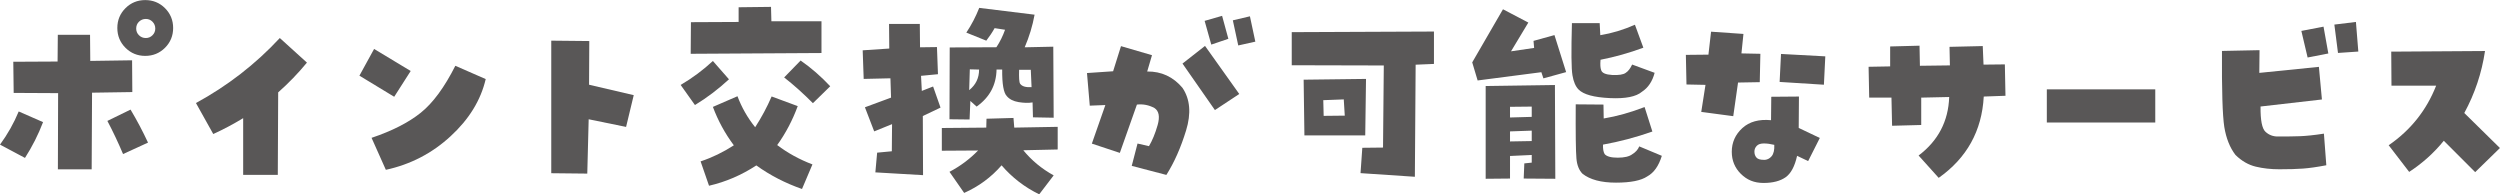
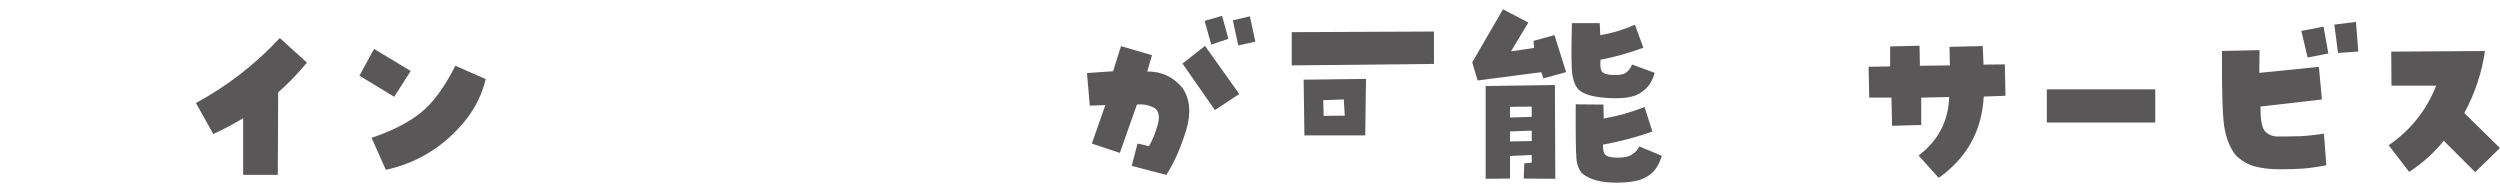
<svg xmlns="http://www.w3.org/2000/svg" id="_レイヤー_2" data-name="レイヤー 2" viewBox="0 0 323.44 25.15">
  <defs>
    <style>
      .cls-1 {
        fill: #595757;
      }
    </style>
  </defs>
  <g id="_レイヤー_2-2" data-name="レイヤー 2">
    <g>
-       <path class="cls-1" d="M2.42,14.42l3.15,1.38c-.62,1.63-1.41,3.18-2.34,4.63l-3.23-1.72c.99-1.35,1.8-2.79,2.42-4.29ZM7.5,12.05l-5.73-.03-.05-4.03,5.73-.03.03-3.46h4.17l.03,3.38,5.41-.08.03,4.11-5.21.08-.05,9.92h-4.37l.03-9.87ZM13.9,15.64l2.99-1.46c.82,1.37,1.57,2.79,2.26,4.27l-3.23,1.48c-.62-1.47-1.3-2.91-2.03-4.29ZM15.18,3.62c0-1.01.35-1.86,1.05-2.56s1.56-1.05,2.56-1.05,1.86.35,2.56,1.05,1.05,1.56,1.05,2.56-.35,1.86-1.05,2.56c-.7.7-1.56,1.05-2.56,1.05s-1.86-.35-2.56-1.05c-.7-.7-1.05-1.56-1.05-2.56ZM17.62,3.7c0,.33.12.62.36.86.24.24.54.36.89.36.33,0,.62-.12.86-.36s.36-.53.36-.86c0-.35-.12-.64-.36-.89-.24-.24-.53-.36-.86-.36-.35,0-.64.12-.89.36s-.36.54-.36.89Z" />
      <path class="cls-1" d="M31.47,15.28c-1.25.76-2.54,1.45-3.88,2.06l-2.24-4.01c4.08-2.22,7.7-5.02,10.85-8.41l3.51,3.18c-1.13,1.37-2.37,2.66-3.72,3.85l-.05,10.67h-4.48v-7.34Z" />
      <path class="cls-1" d="M53.13,9.19l-2.13,3.33-4.5-2.73,1.9-3.46,4.74,2.86ZM48.08,17.83c2.64-.89,4.75-1.96,6.34-3.23,1.59-1.27,3.08-3.3,4.49-6.09l3.93,1.72c-.64,2.74-2.16,5.21-4.56,7.41-2.39,2.2-5.18,3.64-8.36,4.33l-1.85-4.14Z" />
-       <path class="cls-1" d="M76.24,5.31l-.03,5.65,5.78,1.35-.99,4.11-4.84-.99-.18,7.03-4.66-.05V5.26l4.92.05Z" />
-       <path class="cls-1" d="M94.31,10.26c-1.37,1.27-2.84,2.38-4.4,3.33l-1.85-2.6c1.51-.89,2.9-1.92,4.17-3.1l2.08,2.37ZM99.75.88l.05,1.87h6.48v4.11l-16.92.1.03-4.09,6.17-.03V.94l4.19-.05ZM103.21,13.72c-.66,1.8-1.54,3.49-2.66,5.05,1.35,1.02,2.87,1.86,4.56,2.5l-1.35,3.18c-2.15-.75-4.12-1.76-5.91-3.05-1.91,1.25-3.95,2.13-6.12,2.63l-1.09-3.15c1.51-.5,2.94-1.2,4.3-2.08-1.15-1.54-2.05-3.2-2.71-4.97l3.18-1.38c.54,1.44,1.3,2.78,2.29,4.01.82-1.27,1.53-2.59,2.13-3.98l3.38,1.25ZM103.58,7.83c1.37.95,2.65,2.07,3.83,3.33l-2.24,2.19c-1.2-1.21-2.44-2.33-3.72-3.33l2.13-2.19Z" />
-       <path class="cls-1" d="M113.1,17l-1.2-3.12,3.38-1.25-.08-2.5-3.46.08-.13-3.7,3.44-.23-.03-3.18h3.98l.03,3.02,2.19-.03.13,3.51-2.19.21.1,1.95,1.46-.57.96,2.73-2.29,1.09.03,7.65-6.17-.36.23-2.55,1.9-.18.03-3.51-2.32.94ZM136.84,16.4v2.94l-4.45.1c1.08,1.32,2.39,2.4,3.93,3.25l-1.87,2.45c-1.89-.92-3.51-2.17-4.87-3.75-1.34,1.54-2.95,2.73-4.84,3.57l-1.9-2.73c1.39-.73,2.62-1.65,3.7-2.76l-4.69.03v-2.94l5.75-.05.03-1.15,3.49-.1.1,1.25,5.62-.1ZM127.6,5.26l-2.58-1.04c.68-1.02,1.23-2.09,1.67-3.2l7.16.88c-.26,1.44-.69,2.85-1.28,4.22l3.7-.08.05,9.19-2.68-.05-.05-1.93c-.54.09-1.14.07-1.81-.04-.67-.11-1.18-.37-1.52-.77-.42-.43-.62-1.58-.6-3.44h-.73c-.04,2-.89,3.59-2.58,4.79l-.81-.73-.1,2.4-2.6-.03.03-9.29,6.04-.03c.47-.71.84-1.47,1.12-2.26l-1.35-.21c-.31.56-.67,1.09-1.07,1.61ZM125.39,11.66c.85-.68,1.28-1.56,1.28-2.66l-1.2-.03-.08,2.68ZM133.36,9.03h-1.51c-.03,1.01,0,1.6.13,1.8.24.35.74.49,1.48.44l-.1-2.24Z" />
      <path class="cls-1" d="M142.99,13.59l-2,.08-.36-4.22,3.38-.23,1.02-3.25,4.01,1.17-.62,2.11c1.84-.02,3.36.69,4.56,2.11.99,1.46,1.15,3.3.47,5.52-.68,2.22-1.53,4.14-2.55,5.75l-4.48-1.17.75-2.89,1.48.34c.43-.73.81-1.64,1.12-2.73.31-1.09.17-1.83-.42-2.21-.71-.38-1.47-.53-2.26-.44l-2.21,6.25-3.62-1.2,1.74-4.97ZM152.98,8.23l2.92-2.29,4.43,6.22-3.15,2.08-4.19-6.01ZM158.92,5.02l-2.21.75-.86-3.07,2.26-.65.81,2.97ZM162.41,5.39l-2.21.49-.7-3.25,2.21-.52.7,3.28Z" />
-       <path class="cls-1" d="M167.12,8.46v-4.3l18.4-.08v4.19l-2.37.1-.1,14.5-7.03-.47.23-3.28,2.68-.03.1-10.62-11.92-.03ZM176.62,17.52h-7.86l-.1-7.21,8.07-.1-.1,7.31ZM173.86,12.86l-2.66.1.05,2.03,2.73-.03-.13-2.11Z" />
+       <path class="cls-1" d="M167.12,8.46v-4.3l18.4-.08v4.19ZM176.62,17.52h-7.86l-.1-7.21,8.07-.1-.1,7.31ZM173.86,12.86l-2.66.1.05,2.03,2.73-.03-.13-2.11Z" />
      <path class="cls-1" d="M199.42,9.34l-8.25,1.07-.7-2.34,3.98-6.87,3.28,1.72-2.24,3.72,2.99-.44-.08-.91,2.71-.75,1.51,4.79-2.94.81-.26-.78ZM197.13,23.09l.08-1.95.96-.1v-.99l-2.81.13v2.92l-3.15.03v-12l8.96-.13.05,12.13-4.09-.03ZM195.36,13.82v1.38l2.81-.08v-1.33l-2.81.03ZM195.36,18.3l2.81-.05v-1.35l-2.81.1v1.3ZM210.33,9.42c.31-.19.59-.55.83-1.07l2.91,1.07c-.29,1.11-.84,1.93-1.64,2.45-.75.64-2.14.92-4.18.82-2.04-.1-3.38-.46-4.02-1.11-.38-.38-.65-.99-.79-1.83-.15-.84-.17-3.09-.07-6.76h3.59l.08,1.56c1.49-.24,2.98-.69,4.48-1.35l1.09,2.97c-1.84.68-3.69,1.2-5.54,1.56-.05.61-.03,1.05.08,1.33.1.38.58.59,1.43.64.85.04,1.43-.05,1.74-.27ZM213.77,17.02c-2.13.75-4.26,1.31-6.38,1.69-.02.54.05.95.21,1.22.26.31.82.47,1.69.47s1.49-.15,1.88-.44c.43-.26.74-.6.91-1.02l2.92,1.22c-.4,1.3-1.02,2.19-1.88,2.66-.8.54-2.15.81-4.05.81s-3.35-.38-4.33-1.15c-.45-.45-.72-1.12-.79-1.99-.08-.88-.11-3.21-.09-6.99l3.59.03.03,1.8c1.74-.29,3.5-.79,5.29-1.48l1.01,3.18Z" />
-       <path class="cls-1" d="M220.64,10.98l-2.45-.05-.08-3.83,2.92-.03.34-2.97,4.19.29-.26,2.52,2.45.05-.08,3.67-2.81.05-.62,4.35-4.14-.55.55-3.51ZM229.15,12.52l3.59-.03-.03,4.06,2.73,1.3-1.51,2.99-1.43-.68c-.3,1.35-.79,2.28-1.48,2.77-.7.49-1.65.74-2.86.74s-2.14-.39-2.93-1.17c-.79-.78-1.18-1.74-1.18-2.86,0-1.21.46-2.24,1.37-3.07.91-.83,2.15-1.17,3.71-1.02l.03-3.05ZM228.19,20.69c.42,0,.75-.16,1.02-.48.26-.32.37-.81.34-1.47-.49-.12-.94-.18-1.35-.18s-.72.1-.92.31c-.2.21-.3.46-.3.75s.08.55.25.75c.17.21.49.31.98.31ZM236.15,7.29l-.18,3.67-5.73-.36.18-3.62,5.73.31Z" />
      <path class="cls-1" d="M241.83,12.62l-.08-3.98,2.79-.05v-2.58l3.8-.1.05,2.6,3.88-.05-.05-2.4,4.3-.1.1,2.4,2.76-.03.08,4.06-2.81.1c-.24,4.44-2.19,7.95-5.83,10.52l-2.6-2.89c2.53-1.91,3.85-4.43,3.96-7.57l-3.62.08v3.54l-3.77.1-.08-3.64h-2.86Z" />
      <path class="cls-1" d="M278.84,11.56v4.29h-14.03v-4.29h14.03Z" />
      <path class="cls-1" d="M287.49,6.59l4.84-.1-.03,2.94,7.71-.78.39,4.22-7.94.91c-.02,1.77.19,2.86.64,3.27.44.41.97.61,1.58.61,1.16,0,2.13-.01,2.9-.04.77-.03,1.8-.13,3.08-.33l.31,4.09c-1.2.23-2.2.37-3.01.43-.81.06-1.83.09-3.06.09-1.09,0-2.11-.11-3.06-.34-.95-.23-1.82-.73-2.62-1.51-.73-.95-1.21-2.16-1.45-3.63-.23-1.47-.33-4.74-.3-9.83ZM300.61,3.46l.62,3.46-2.68.52-.81-3.44,2.86-.55ZM302.48,6.85l-.47-3.67,2.79-.34.31,3.83-2.63.18Z" />
      <path class="cls-1" d="M309.04,18.79c2.85-1.96,4.89-4.53,6.14-7.71h-5.78l-.03-4.4,12.13-.08c-.42,2.83-1.31,5.5-2.68,8.02l4.61,4.53-3.2,3.12-4.06-4.06c-1.28,1.58-2.78,2.92-4.48,4.03l-2.66-3.46Z" />
    </g>
  </g>
</svg>